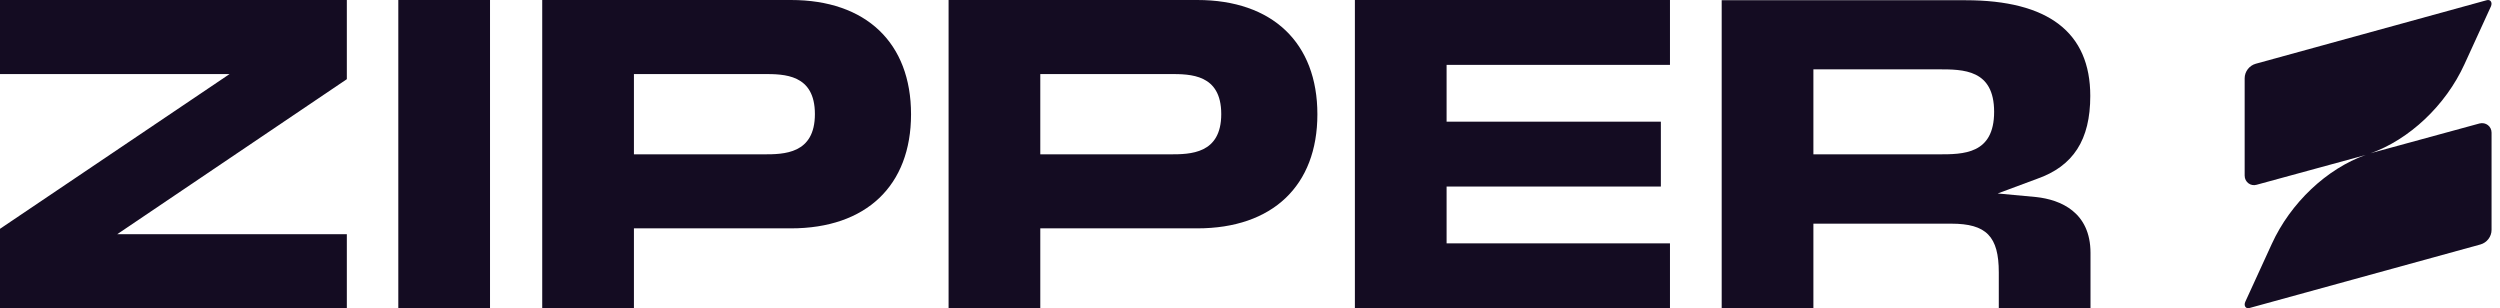
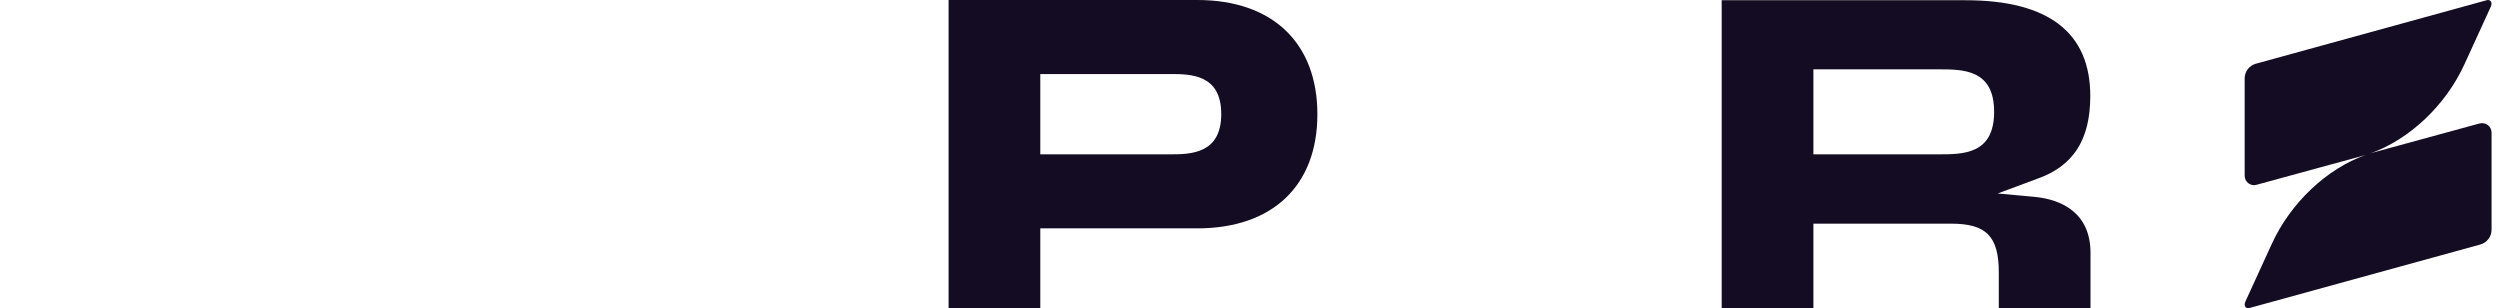
<svg xmlns="http://www.w3.org/2000/svg" width="154" height="19" viewBox="0 0 154 19" fill="none">
  <path fill-rule="evenodd" clip-rule="evenodd" d="M138.271 4.822V10.816C138.271 11.215 138.64 11.491 139.009 11.381L145.52 9.603C145.589 9.584 145.659 9.563 145.728 9.542C143.341 10.389 141.102 12.482 139.939 15.032L138.311 18.587C138.201 18.834 138.338 19.041 138.571 18.972L152.796 15.059C153.192 14.949 153.48 14.577 153.48 14.164V8.17C153.48 7.784 153.124 7.509 152.741 7.605L146.23 9.383C146.161 9.402 146.091 9.423 146.022 9.444C148.409 8.597 150.648 6.504 151.812 3.954L153.439 0.399C153.549 0.151 153.412 -0.055 153.179 0.014L138.954 3.927C138.558 4.037 138.271 4.409 138.271 4.822Z" fill="#140C22" />
-   <path d="M0 14.095V18.986L21.365 18.986V14.426L7.222 14.426L21.365 4.877V-9.30308e-09L0 0V4.561L14.143 4.561L0 14.095Z" fill="#140C22" />
-   <path d="M30.185 -2.4778e-09L24.536 0V18.986L30.185 18.986V-2.4778e-09Z" fill="#140C22" />
-   <path d="M48.721 -6.71947e-09L33.401 0V18.986L39.05 18.986V14.067L48.721 14.067C53.357 14.067 56.12 11.436 56.12 7.041C56.12 2.645 53.357 -8.7533e-09 48.721 -6.71947e-09ZM47.038 9.507L39.05 9.507V4.561L47.038 4.561C48.297 4.561 50.198 4.561 50.198 7.027C50.198 9.493 48.283 9.507 47.038 9.507Z" fill="#140C22" />
  <path d="M73.752 -6.71947e-09L58.433 0V18.986L64.082 18.986V14.067L73.752 14.067C78.389 14.067 81.151 11.436 81.151 7.041C81.151 2.645 78.389 -8.7533e-09 73.752 -6.71947e-09ZM72.069 9.507L64.082 9.507V4.561L72.069 4.561C73.328 4.561 75.229 4.561 75.229 7.027C75.229 9.493 73.314 9.507 72.069 9.507Z" fill="#140C22" />
-   <path d="M102.87 3.996V-8.51332e-09L83.461 0V18.986L102.87 18.986V14.991L89.11 14.991V11.491L102.309 11.491V7.495L89.11 7.495V3.996L102.87 3.996Z" fill="#140C22" />
  <path d="M123.126 16.782V18.973L128.775 18.973V15.583C128.775 13.062 126.928 12.304 125.437 12.139L123.057 11.918L125.464 11.023C127.721 10.237 128.761 8.611 128.761 5.911C128.761 1.998 126.176 0.014 121.074 0.014L106.056 0.014V19L111.705 19V13.778L120.199 13.778C122.36 13.778 123.126 14.564 123.126 16.782ZM111.705 9.507V4.271L119.405 4.271C120.937 4.271 122.838 4.271 122.838 6.889C122.838 9.507 120.937 9.507 119.405 9.507L111.705 9.507Z" fill="#140C22" />
</svg>